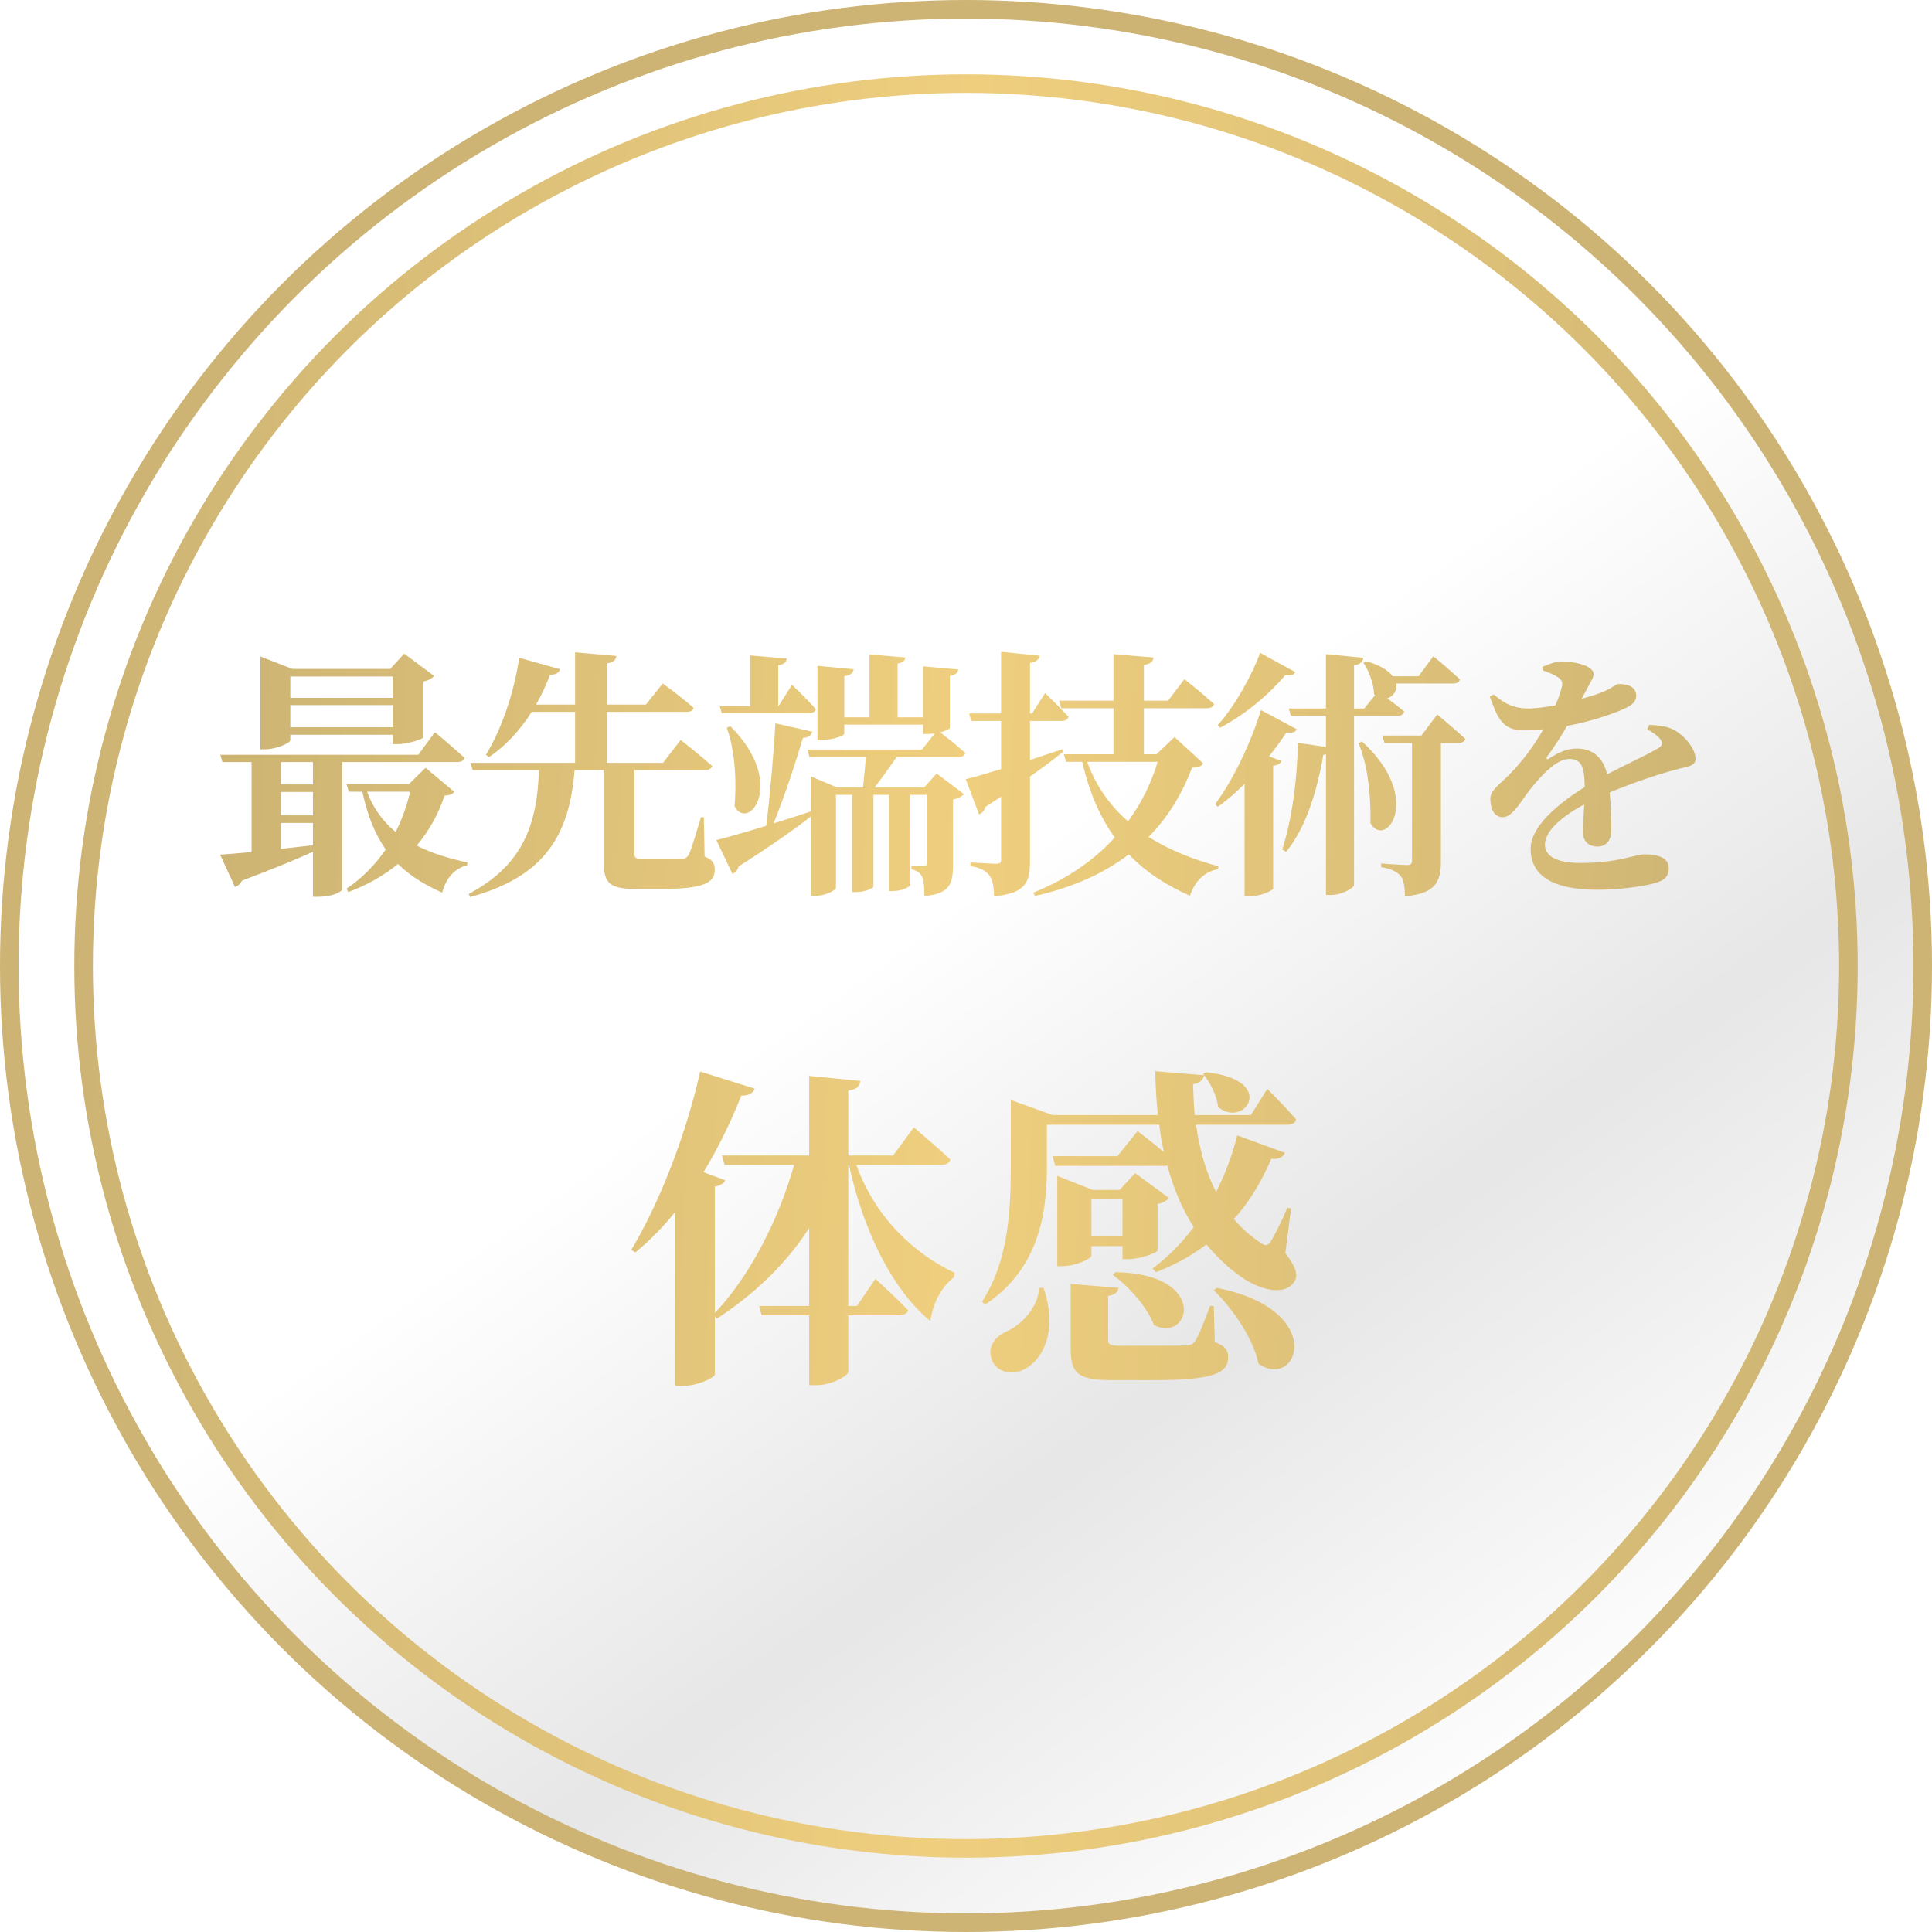
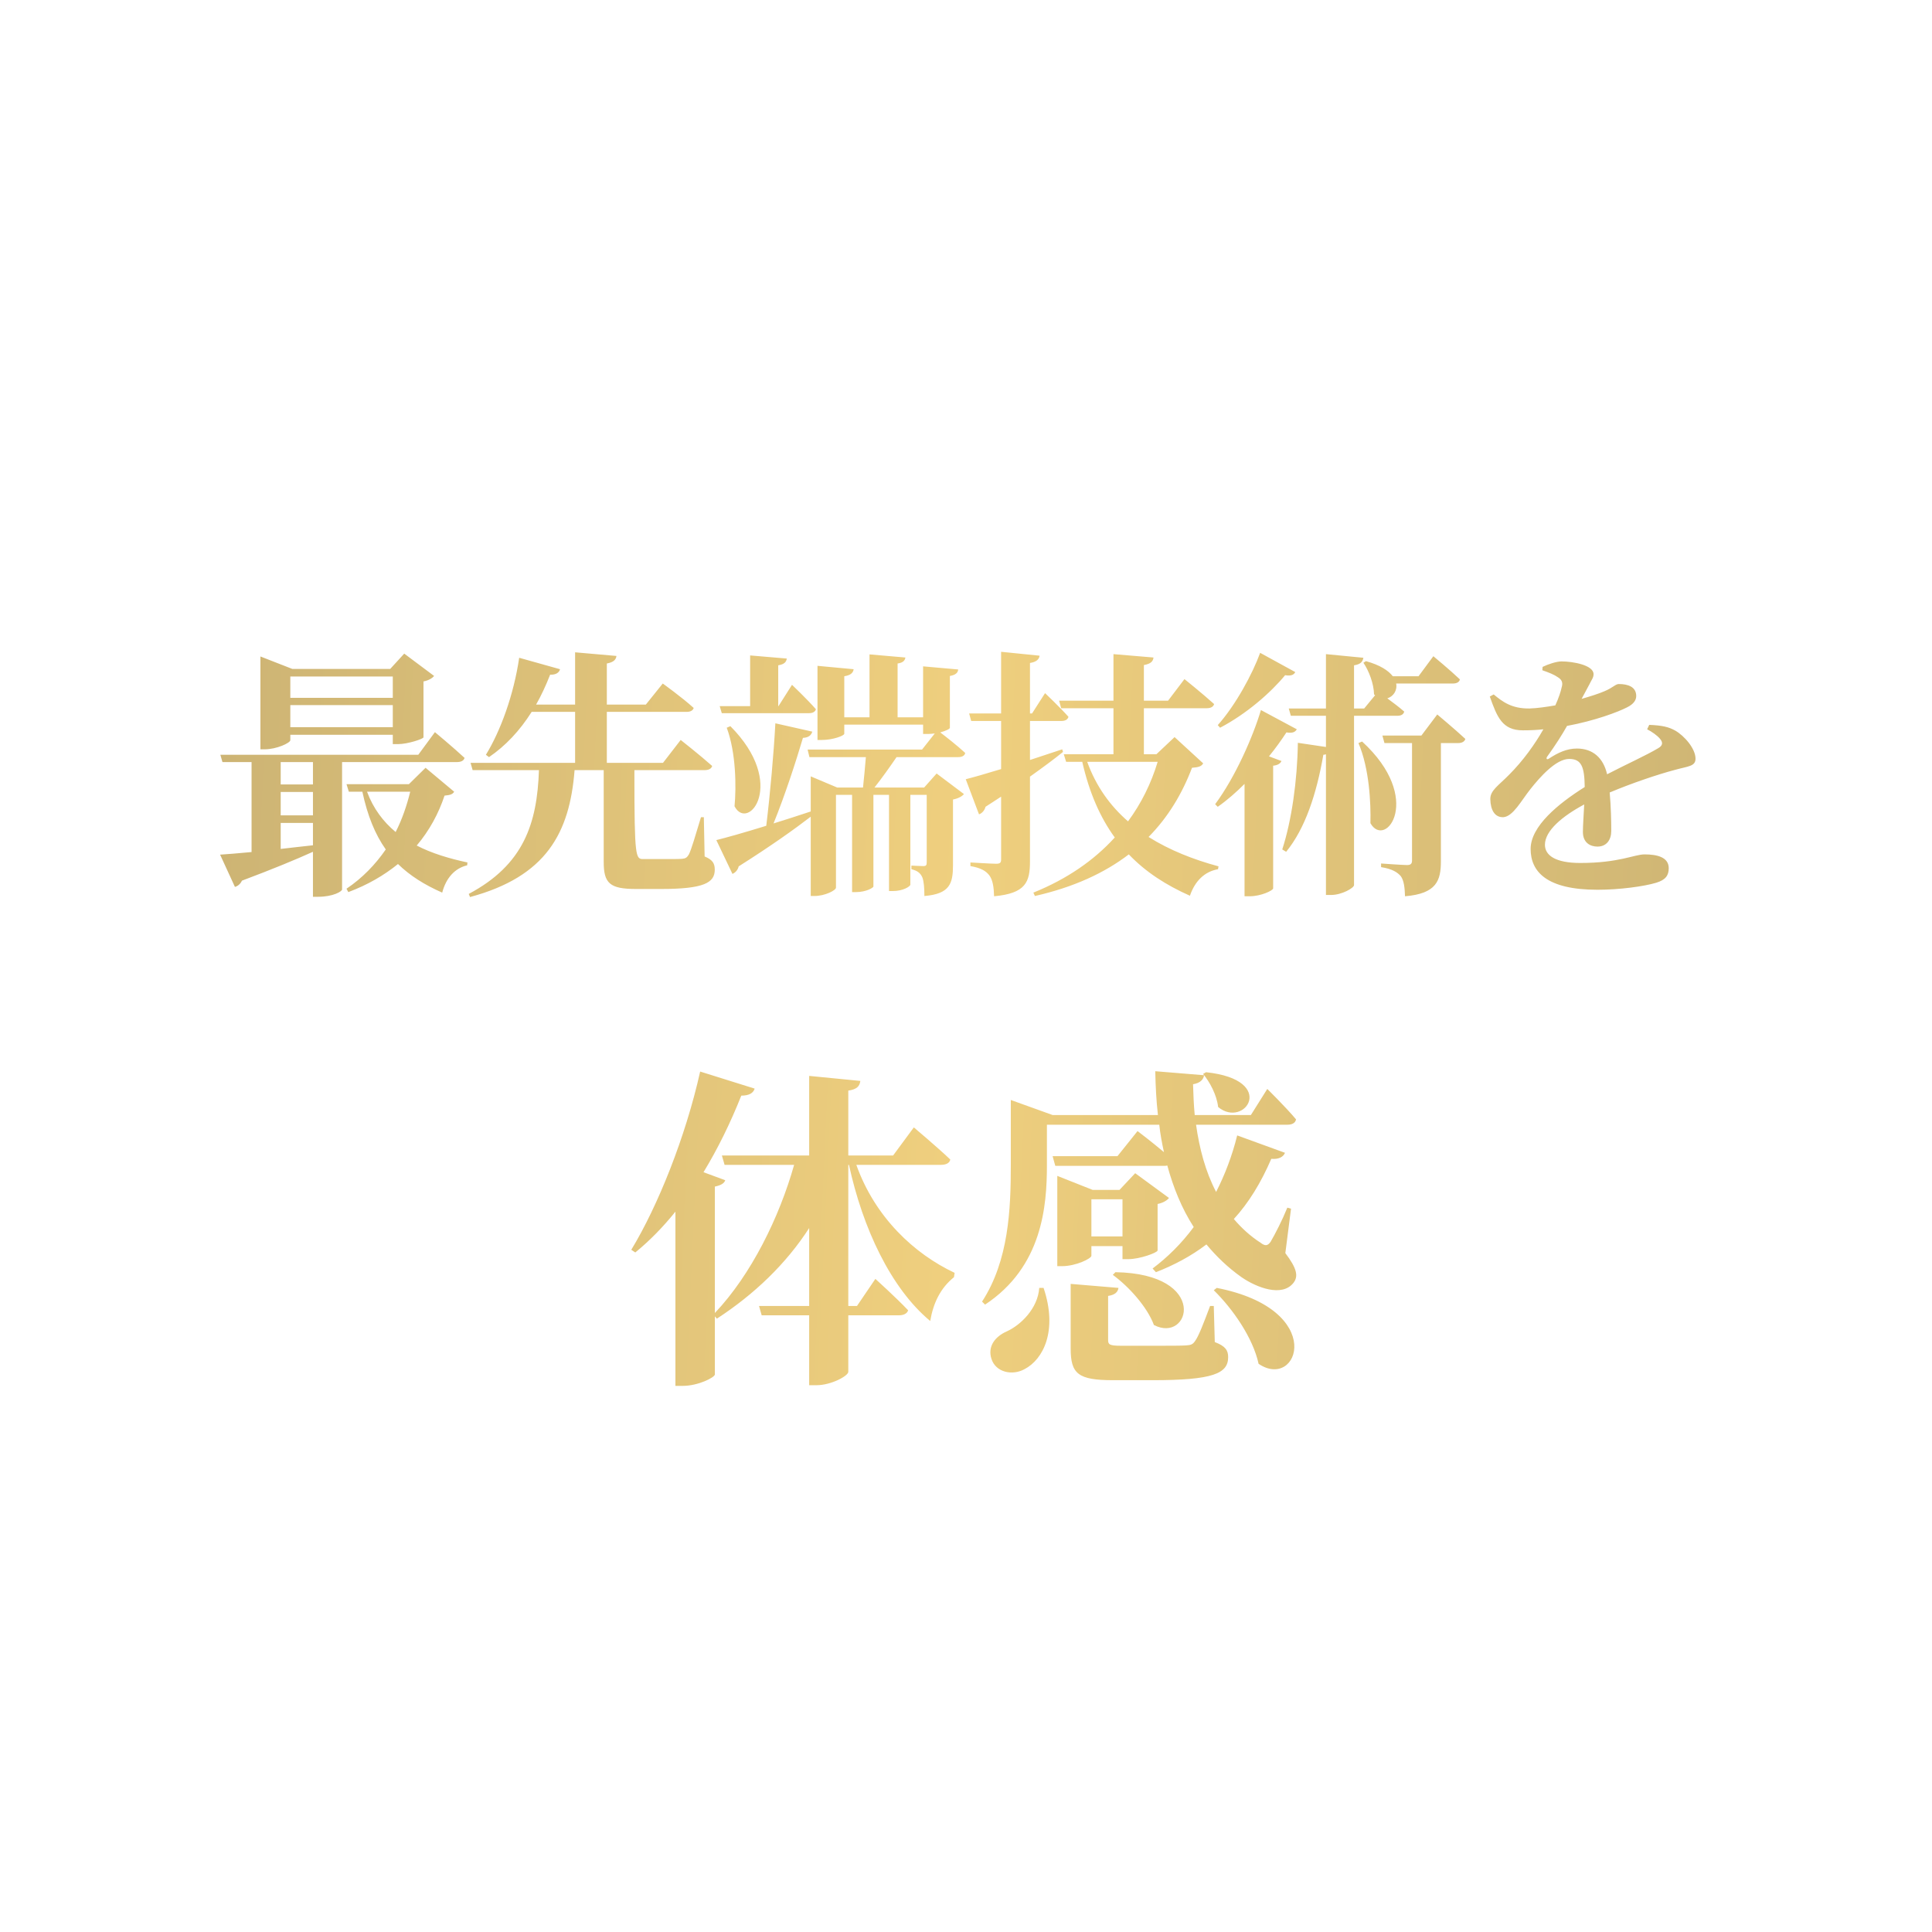
<svg xmlns="http://www.w3.org/2000/svg" width="104" height="104" viewBox="0 0 104 104" fill="none">
-   <circle cx="52" cy="52" r="51.5" fill="url(#paint0_linear_139_33)" fill-opacity="0.95" stroke="#CDB474" />
  <g filter="url(#filter0_di_139_33)">
-     <path d="M21.144 33.416H15.628V34.564H21.144V33.416ZM15.628 36.146H21.144V34.956H15.628V36.146ZM15.628 36.552V36.846C15.628 36.986 14.9 37.336 14.242 37.336H14.018V32.338L15.74 33.01H21.004L21.76 32.184L23.37 33.388C23.272 33.5 23.09 33.626 22.796 33.682V36.692C22.782 36.776 21.956 37.056 21.424 37.056H21.144V36.552H15.628ZM16.846 39.226V38.022H15.11V39.226H16.846ZM15.11 41.298V42.698C15.67 42.628 16.244 42.572 16.846 42.502V41.298H15.11ZM15.11 39.632V40.892H16.846V39.632H15.11ZM24.602 38.022H18.414V44.882C18.414 44.98 17.938 45.274 17.126 45.274H16.846V42.852C15.95 43.258 14.704 43.776 13.024 44.406C12.94 44.588 12.8 44.7 12.646 44.742L11.848 43.006C12.24 42.978 12.828 42.936 13.542 42.866V38.022H11.974L11.862 37.63H22.516L23.412 36.412C23.412 36.412 24.406 37.238 25.008 37.798C24.966 37.952 24.812 38.022 24.602 38.022ZM22.082 39.618H19.758C20.094 40.528 20.64 41.242 21.298 41.788C21.648 41.102 21.9 40.36 22.082 39.618ZM22.908 38.33L24.448 39.618C24.364 39.758 24.238 39.8 23.93 39.828C23.608 40.794 23.118 41.704 22.432 42.516C23.244 42.936 24.182 43.216 25.162 43.426L25.148 43.58C24.49 43.734 24.014 44.252 23.804 45.05C22.852 44.63 22.068 44.14 21.424 43.51C20.682 44.112 19.8 44.63 18.75 45.022L18.652 44.84C19.506 44.266 20.206 43.538 20.766 42.726C20.192 41.914 19.786 40.92 19.506 39.618H18.778L18.652 39.212H22.012L22.908 38.33ZM37.888 40.99L37.93 43.104C38.378 43.286 38.476 43.496 38.476 43.818C38.476 44.518 37.888 44.854 35.592 44.854H34.234C32.82 44.854 32.498 44.546 32.498 43.398V38.456H30.93C30.664 41.844 29.404 44.182 25.302 45.288L25.232 45.12C28.186 43.552 28.914 41.34 29.012 38.456H25.442L25.33 38.064H30.958V35.32H28.62C27.976 36.342 27.206 37.154 26.324 37.756L26.156 37.63C26.94 36.356 27.654 34.41 27.948 32.408L30.146 33.024C30.104 33.206 29.922 33.332 29.614 33.318C29.39 33.892 29.138 34.438 28.858 34.928H30.958V32.114L33.184 32.31C33.156 32.506 33.044 32.646 32.666 32.716V34.928H34.766L35.676 33.794C35.676 33.794 36.712 34.536 37.342 35.11C37.3 35.25 37.16 35.32 36.964 35.32H32.666V38.064H35.69L36.642 36.832C36.642 36.832 37.692 37.658 38.336 38.232C38.294 38.386 38.14 38.456 37.93 38.456H34.15V38.694V42.95C34.15 43.174 34.22 43.244 34.626 43.244H35.774C36.18 43.244 36.544 43.244 36.712 43.23C36.908 43.216 36.978 43.16 37.076 43.006C37.216 42.74 37.44 41.956 37.734 40.99H37.888ZM38.854 35.39L38.742 35.012H40.38V32.282L42.354 32.45C42.326 32.632 42.228 32.758 41.892 32.814V35.012H41.906L42.634 33.864C42.634 33.864 43.474 34.662 43.922 35.18C43.88 35.32 43.74 35.39 43.558 35.39H38.854ZM39.12 36.174L39.316 36.09C42.396 39.184 40.268 41.802 39.54 40.402C39.638 39.38 39.624 37.518 39.12 36.174ZM51.58 37.756H48.262C47.898 38.288 47.45 38.918 47.072 39.394H49.746L50.418 38.638L51.888 39.744C51.804 39.856 51.594 39.982 51.3 40.038V43.566C51.3 44.56 51.132 45.12 49.76 45.232C49.76 44.798 49.732 44.434 49.648 44.224C49.55 44.014 49.41 43.874 49.06 43.79V43.594C49.06 43.594 49.536 43.622 49.704 43.622C49.858 43.622 49.886 43.566 49.886 43.412V39.786H49.004V44.63C48.99 44.714 48.626 44.966 48.052 44.966H47.856V39.786H47.016V44.728C47.002 44.784 46.638 45.022 46.064 45.022H45.868V39.786H45V44.784C45 44.924 44.412 45.232 43.838 45.232H43.642V40.962C42.788 41.62 41.514 42.53 39.764 43.636C39.722 43.818 39.596 43.972 39.428 44.042L38.56 42.222C39.078 42.096 40.072 41.816 41.248 41.452C41.458 39.73 41.654 37.518 41.738 35.936L43.726 36.384C43.67 36.566 43.544 36.706 43.222 36.72C42.858 37.952 42.27 39.772 41.64 41.326C42.284 41.13 42.956 40.906 43.642 40.682V38.792L45.07 39.394H46.456C46.512 38.89 46.568 38.26 46.61 37.756H43.572L43.474 37.35H49.634L50.32 36.482C50.194 36.496 50.068 36.51 49.956 36.51H49.69V36.006H45.448V36.496C45.448 36.608 44.818 36.832 44.258 36.832H44.006V32.842L45.952 33.024C45.924 33.206 45.812 33.346 45.448 33.402V35.614H46.806V32.226L48.738 32.394C48.71 32.562 48.612 32.674 48.318 32.716V35.614H49.69V32.87L51.58 33.038C51.566 33.206 51.454 33.332 51.132 33.388V36.174C51.132 36.244 50.908 36.342 50.614 36.426C50.908 36.65 51.538 37.14 51.958 37.532C51.93 37.686 51.776 37.756 51.58 37.756ZM57.18 37.336L57.222 37.476C56.774 37.84 56.172 38.288 55.444 38.806V43.37C55.444 44.476 55.22 45.092 53.512 45.246C53.498 44.756 53.442 44.378 53.26 44.126C53.078 43.888 52.812 43.72 52.238 43.622V43.426C52.238 43.426 53.372 43.496 53.624 43.496C53.834 43.496 53.89 43.44 53.89 43.258V39.884C53.624 40.052 53.344 40.248 53.05 40.43C53.008 40.612 52.868 40.78 52.7 40.836L51.986 38.946C52.378 38.848 53.064 38.652 53.89 38.4V35.81H52.28L52.168 35.404H53.89V32.086L55.962 32.296C55.934 32.492 55.794 32.632 55.444 32.688V35.404H55.556L56.256 34.312C56.256 34.312 57.068 35.082 57.516 35.586C57.474 35.74 57.334 35.81 57.138 35.81H55.444V37.91C56.004 37.728 56.592 37.532 57.18 37.336ZM62.318 38.008H58.524C59 39.324 59.756 40.374 60.722 41.214C61.436 40.248 61.968 39.17 62.318 38.008ZM63.228 36.678L64.768 38.092C64.67 38.26 64.516 38.302 64.166 38.33C63.634 39.73 62.878 40.99 61.828 42.054C62.962 42.768 64.25 43.272 65.594 43.636L65.566 43.79C64.838 43.916 64.32 44.434 64.054 45.218C62.766 44.644 61.674 43.944 60.764 42.992C59.462 43.986 57.81 44.756 55.71 45.232L55.626 45.05C57.432 44.322 58.888 43.314 60.008 42.082C59.224 41.004 58.636 39.674 58.258 38.008H57.39L57.264 37.602H59.938V35.124H57.124L57.012 34.718H59.938V32.212L62.094 32.394C62.066 32.604 61.954 32.73 61.576 32.8V34.718H62.878L63.76 33.556C63.76 33.556 64.754 34.354 65.356 34.9C65.314 35.054 65.16 35.124 64.964 35.124H61.576V37.602H62.248L63.228 36.678ZM67.834 32.142L69.724 33.178C69.654 33.318 69.514 33.402 69.178 33.346C68.394 34.298 67.092 35.432 65.678 36.174L65.552 36.034C66.518 34.956 67.428 33.262 67.834 32.142ZM67.876 35.222L69.808 36.258C69.724 36.398 69.598 36.482 69.248 36.426C68.982 36.832 68.674 37.266 68.31 37.714L68.982 37.966C68.926 38.092 68.8 38.19 68.534 38.218V44.826C68.52 44.938 67.876 45.246 67.274 45.246H66.994V39.198C66.546 39.646 66.07 40.066 65.552 40.43L65.412 40.29C66.504 38.82 67.456 36.636 67.876 35.222ZM75.226 35.53H72.888V44.644C72.888 44.798 72.23 45.176 71.656 45.176H71.376V37.602C71.334 37.616 71.292 37.63 71.236 37.63C70.872 39.73 70.256 41.606 69.234 42.852L69.024 42.726C69.528 41.172 69.836 39.016 69.864 36.986L71.376 37.21V35.53H69.486L69.374 35.138H71.376V32.212L73.392 32.408C73.35 32.618 73.252 32.758 72.888 32.814V35.138H73.434L74.022 34.424L73.966 34.382C73.952 33.794 73.686 33.108 73.392 32.674L73.532 32.59C74.288 32.8 74.736 33.094 74.974 33.402H76.36L77.158 32.324C77.158 32.324 78.054 33.066 78.586 33.57C78.558 33.724 78.404 33.794 78.208 33.794H75.156C75.226 34.172 75.002 34.494 74.68 34.592C74.96 34.802 75.324 35.068 75.59 35.306C75.548 35.46 75.422 35.53 75.226 35.53ZM73.126 37L73.322 36.916C76.668 39.982 74.582 42.74 73.77 41.312C73.798 40.248 73.714 38.372 73.126 37ZM76.514 36.594L77.368 35.46C77.368 35.46 78.306 36.244 78.88 36.776C78.838 36.93 78.684 37 78.488 37H77.564V43.356C77.564 44.392 77.34 45.106 75.632 45.246C75.618 44.784 75.576 44.406 75.408 44.168C75.226 43.958 74.96 43.776 74.344 43.678V43.482C74.344 43.482 75.492 43.566 75.744 43.566C75.954 43.566 76.01 43.482 76.01 43.314V37H74.526L74.414 36.594H76.514ZM88.666 36.258L88.778 36.02C89.478 36.048 89.828 36.132 90.178 36.328C90.668 36.608 91.27 37.294 91.27 37.84C91.27 38.26 90.864 38.246 90.164 38.442C89.212 38.694 87.812 39.17 86.65 39.66C86.72 40.43 86.734 41.228 86.734 41.732C86.734 42.208 86.482 42.572 85.992 42.572C85.586 42.572 85.208 42.348 85.208 41.788C85.208 41.424 85.25 40.892 85.278 40.304C84.102 40.934 83.164 41.718 83.164 42.474C83.164 43.034 83.71 43.454 85.068 43.454C87.154 43.454 87.98 42.992 88.526 42.992C89.212 42.992 89.828 43.146 89.828 43.734C89.828 44.126 89.66 44.364 89.156 44.518C88.512 44.714 87.182 44.896 85.992 44.896C83.248 44.896 82.394 43.916 82.394 42.698C82.394 41.48 83.878 40.262 85.306 39.366C85.292 38.26 85.124 37.854 84.466 37.854C83.752 37.854 82.884 38.848 82.394 39.464C81.89 40.094 81.456 40.948 80.924 40.99C80.448 41.004 80.238 40.584 80.224 40.024C80.21 39.548 80.686 39.268 81.232 38.708C81.988 37.952 82.618 37.07 83.08 36.258C82.716 36.3 82.338 36.314 81.974 36.314C80.868 36.314 80.588 35.6 80.196 34.494L80.406 34.382C80.882 34.774 81.372 35.152 82.338 35.138C82.758 35.124 83.234 35.054 83.724 34.97C83.906 34.564 84.018 34.228 84.06 34.018C84.13 33.794 84.116 33.612 83.864 33.458C83.668 33.318 83.388 33.206 83.024 33.08L83.038 32.898C83.36 32.744 83.794 32.604 84.06 32.604C84.662 32.604 85.782 32.8 85.782 33.29C85.782 33.486 85.67 33.598 85.544 33.864L85.138 34.62C85.628 34.48 86.062 34.34 86.356 34.214C86.832 34.018 86.958 33.822 87.14 33.822C87.644 33.822 88.078 33.976 88.078 34.466C88.078 34.676 87.952 34.9 87.574 35.082C87.112 35.32 85.866 35.796 84.354 36.076C84.102 36.524 83.752 37.084 83.276 37.742C83.22 37.84 83.262 37.91 83.374 37.84C83.864 37.518 84.34 37.294 84.886 37.294C85.754 37.294 86.314 37.812 86.51 38.68C87.476 38.176 88.624 37.658 89.254 37.28C89.506 37.14 89.534 36.972 89.352 36.762C89.212 36.594 88.918 36.384 88.666 36.258ZM50.65 59.704H46.096C47.104 62.53 49.21 64.492 51.388 65.518L51.352 65.752C50.614 66.346 50.236 67.156 50.074 68.11C47.95 66.346 46.438 63.106 45.7 59.704H45.664V67.3H46.132L47.122 65.842C47.122 65.842 48.238 66.85 48.886 67.534C48.832 67.714 48.634 67.804 48.382 67.804H45.664V70.846C45.664 71.062 44.746 71.566 43.954 71.566H43.558V67.804H41.002L40.858 67.3H43.558V63.106C42.316 65.032 40.606 66.67 38.59 67.984L38.482 67.858V70.99C38.464 71.152 37.582 71.602 36.754 71.602H36.358V62.224C35.692 63.052 34.972 63.79 34.198 64.42L33.982 64.276C35.404 61.936 36.898 58.228 37.69 54.682L40.624 55.6C40.552 55.834 40.336 55.978 39.904 55.978C39.31 57.472 38.626 58.858 37.87 60.1L39.04 60.532C38.986 60.694 38.824 60.802 38.482 60.874V67.678C40.444 65.608 41.956 62.512 42.748 59.704H39.004L38.86 59.2H43.558V54.916L46.312 55.186C46.276 55.456 46.15 55.636 45.664 55.708V59.2H48.076L49.192 57.688C49.192 57.688 50.434 58.732 51.154 59.416C51.118 59.614 50.92 59.704 50.65 59.704ZM64.762 54.808L64.924 54.718C68.812 55.132 66.994 57.778 65.572 56.59C65.5 55.942 65.122 55.24 64.762 54.808ZM55.942 66.328H56.176C56.95 68.632 56.158 70.18 55.15 70.702C54.502 71.062 53.602 70.882 53.368 70.144C53.152 69.46 53.584 68.938 54.196 68.668C54.952 68.326 55.87 67.426 55.942 66.328ZM62.224 65.482L62.044 65.284C62.836 64.69 63.592 63.952 64.258 63.052C63.61 62.044 63.16 60.928 62.836 59.74C62.782 59.758 62.728 59.758 62.674 59.758H56.806L56.662 59.236H60.154L61.234 57.886C61.234 57.886 61.972 58.444 62.656 59.02C62.548 58.534 62.458 58.048 62.404 57.544H56.356V59.722C56.356 61.936 56.104 65.194 53.026 67.228L52.864 67.066C54.304 64.852 54.412 62.08 54.412 59.722V56.212L56.662 57.022H62.332C62.242 56.248 62.206 55.474 62.188 54.664L64.816 54.88C64.78 55.096 64.636 55.294 64.222 55.366C64.24 55.924 64.258 56.464 64.312 57.022H67.336L68.218 55.618C68.218 55.618 69.226 56.608 69.766 57.256C69.73 57.454 69.55 57.544 69.298 57.544H64.384C64.564 58.822 64.888 60.064 65.464 61.162C65.932 60.244 66.328 59.218 66.598 58.12L69.172 59.056C69.082 59.272 68.848 59.416 68.434 59.38C67.876 60.676 67.21 61.756 66.418 62.62C66.832 63.106 67.3 63.538 67.858 63.898C68.092 64.078 68.236 64.078 68.398 63.844C68.632 63.448 69.028 62.674 69.298 62.008L69.496 62.062L69.19 64.456C69.82 65.284 69.892 65.698 69.64 66.04C69.028 66.85 67.642 66.31 66.832 65.752C66.094 65.23 65.482 64.636 64.942 63.988C64.114 64.618 63.196 65.104 62.224 65.482ZM59.902 65.626L60.046 65.482C65.122 65.572 64.06 69.334 62.116 68.326C61.756 67.354 60.766 66.256 59.902 65.626ZM60.424 61.558H58.75V63.556H60.424V61.558ZM58.75 64.078V64.6C58.75 64.744 57.922 65.158 57.166 65.158H56.914V60.298L58.822 61.054H60.262L61.108 60.154L62.926 61.486C62.836 61.612 62.602 61.756 62.314 61.81V64.312C62.296 64.438 61.342 64.78 60.748 64.78H60.424V64.078H58.75ZM65.338 67.3L65.392 69.244C65.968 69.46 66.112 69.694 66.112 70.054C66.112 70.936 65.302 71.296 62.044 71.296H59.92C58.03 71.296 57.634 70.954 57.634 69.586V66.112L60.208 66.328C60.172 66.562 60.01 66.706 59.65 66.76V69.136C59.65 69.37 59.722 69.442 60.334 69.442H62.278C62.962 69.442 63.592 69.442 63.844 69.424C64.114 69.406 64.204 69.37 64.33 69.19C64.528 68.92 64.78 68.254 65.14 67.3H65.338ZM65.338 66.454L65.5 66.328C71.476 67.498 69.892 71.872 67.75 70.414C67.444 69.01 66.364 67.462 65.338 66.454Z" fill="url(#paint1_linear_139_33)" />
+     <path d="M21.144 33.416H15.628V34.564H21.144V33.416ZM15.628 36.146H21.144V34.956H15.628V36.146ZM15.628 36.552V36.846C15.628 36.986 14.9 37.336 14.242 37.336H14.018V32.338L15.74 33.01H21.004L21.76 32.184L23.37 33.388C23.272 33.5 23.09 33.626 22.796 33.682V36.692C22.782 36.776 21.956 37.056 21.424 37.056H21.144V36.552H15.628ZM16.846 39.226V38.022H15.11V39.226H16.846ZM15.11 41.298V42.698C15.67 42.628 16.244 42.572 16.846 42.502V41.298H15.11ZM15.11 39.632V40.892H16.846V39.632H15.11ZM24.602 38.022H18.414V44.882C18.414 44.98 17.938 45.274 17.126 45.274H16.846V42.852C15.95 43.258 14.704 43.776 13.024 44.406C12.94 44.588 12.8 44.7 12.646 44.742L11.848 43.006C12.24 42.978 12.828 42.936 13.542 42.866V38.022H11.974L11.862 37.63H22.516L23.412 36.412C23.412 36.412 24.406 37.238 25.008 37.798C24.966 37.952 24.812 38.022 24.602 38.022ZM22.082 39.618H19.758C20.094 40.528 20.64 41.242 21.298 41.788C21.648 41.102 21.9 40.36 22.082 39.618ZM22.908 38.33L24.448 39.618C24.364 39.758 24.238 39.8 23.93 39.828C23.608 40.794 23.118 41.704 22.432 42.516C23.244 42.936 24.182 43.216 25.162 43.426L25.148 43.58C24.49 43.734 24.014 44.252 23.804 45.05C22.852 44.63 22.068 44.14 21.424 43.51C20.682 44.112 19.8 44.63 18.75 45.022L18.652 44.84C19.506 44.266 20.206 43.538 20.766 42.726C20.192 41.914 19.786 40.92 19.506 39.618H18.778L18.652 39.212H22.012L22.908 38.33ZM37.888 40.99L37.93 43.104C38.378 43.286 38.476 43.496 38.476 43.818C38.476 44.518 37.888 44.854 35.592 44.854H34.234C32.82 44.854 32.498 44.546 32.498 43.398V38.456H30.93C30.664 41.844 29.404 44.182 25.302 45.288L25.232 45.12C28.186 43.552 28.914 41.34 29.012 38.456H25.442L25.33 38.064H30.958V35.32H28.62C27.976 36.342 27.206 37.154 26.324 37.756L26.156 37.63C26.94 36.356 27.654 34.41 27.948 32.408L30.146 33.024C30.104 33.206 29.922 33.332 29.614 33.318C29.39 33.892 29.138 34.438 28.858 34.928H30.958V32.114L33.184 32.31C33.156 32.506 33.044 32.646 32.666 32.716V34.928H34.766L35.676 33.794C35.676 33.794 36.712 34.536 37.342 35.11C37.3 35.25 37.16 35.32 36.964 35.32H32.666V38.064H35.69L36.642 36.832C36.642 36.832 37.692 37.658 38.336 38.232C38.294 38.386 38.14 38.456 37.93 38.456H34.15V38.694C34.15 43.174 34.22 43.244 34.626 43.244H35.774C36.18 43.244 36.544 43.244 36.712 43.23C36.908 43.216 36.978 43.16 37.076 43.006C37.216 42.74 37.44 41.956 37.734 40.99H37.888ZM38.854 35.39L38.742 35.012H40.38V32.282L42.354 32.45C42.326 32.632 42.228 32.758 41.892 32.814V35.012H41.906L42.634 33.864C42.634 33.864 43.474 34.662 43.922 35.18C43.88 35.32 43.74 35.39 43.558 35.39H38.854ZM39.12 36.174L39.316 36.09C42.396 39.184 40.268 41.802 39.54 40.402C39.638 39.38 39.624 37.518 39.12 36.174ZM51.58 37.756H48.262C47.898 38.288 47.45 38.918 47.072 39.394H49.746L50.418 38.638L51.888 39.744C51.804 39.856 51.594 39.982 51.3 40.038V43.566C51.3 44.56 51.132 45.12 49.76 45.232C49.76 44.798 49.732 44.434 49.648 44.224C49.55 44.014 49.41 43.874 49.06 43.79V43.594C49.06 43.594 49.536 43.622 49.704 43.622C49.858 43.622 49.886 43.566 49.886 43.412V39.786H49.004V44.63C48.99 44.714 48.626 44.966 48.052 44.966H47.856V39.786H47.016V44.728C47.002 44.784 46.638 45.022 46.064 45.022H45.868V39.786H45V44.784C45 44.924 44.412 45.232 43.838 45.232H43.642V40.962C42.788 41.62 41.514 42.53 39.764 43.636C39.722 43.818 39.596 43.972 39.428 44.042L38.56 42.222C39.078 42.096 40.072 41.816 41.248 41.452C41.458 39.73 41.654 37.518 41.738 35.936L43.726 36.384C43.67 36.566 43.544 36.706 43.222 36.72C42.858 37.952 42.27 39.772 41.64 41.326C42.284 41.13 42.956 40.906 43.642 40.682V38.792L45.07 39.394H46.456C46.512 38.89 46.568 38.26 46.61 37.756H43.572L43.474 37.35H49.634L50.32 36.482C50.194 36.496 50.068 36.51 49.956 36.51H49.69V36.006H45.448V36.496C45.448 36.608 44.818 36.832 44.258 36.832H44.006V32.842L45.952 33.024C45.924 33.206 45.812 33.346 45.448 33.402V35.614H46.806V32.226L48.738 32.394C48.71 32.562 48.612 32.674 48.318 32.716V35.614H49.69V32.87L51.58 33.038C51.566 33.206 51.454 33.332 51.132 33.388V36.174C51.132 36.244 50.908 36.342 50.614 36.426C50.908 36.65 51.538 37.14 51.958 37.532C51.93 37.686 51.776 37.756 51.58 37.756ZM57.18 37.336L57.222 37.476C56.774 37.84 56.172 38.288 55.444 38.806V43.37C55.444 44.476 55.22 45.092 53.512 45.246C53.498 44.756 53.442 44.378 53.26 44.126C53.078 43.888 52.812 43.72 52.238 43.622V43.426C52.238 43.426 53.372 43.496 53.624 43.496C53.834 43.496 53.89 43.44 53.89 43.258V39.884C53.624 40.052 53.344 40.248 53.05 40.43C53.008 40.612 52.868 40.78 52.7 40.836L51.986 38.946C52.378 38.848 53.064 38.652 53.89 38.4V35.81H52.28L52.168 35.404H53.89V32.086L55.962 32.296C55.934 32.492 55.794 32.632 55.444 32.688V35.404H55.556L56.256 34.312C56.256 34.312 57.068 35.082 57.516 35.586C57.474 35.74 57.334 35.81 57.138 35.81H55.444V37.91C56.004 37.728 56.592 37.532 57.18 37.336ZM62.318 38.008H58.524C59 39.324 59.756 40.374 60.722 41.214C61.436 40.248 61.968 39.17 62.318 38.008ZM63.228 36.678L64.768 38.092C64.67 38.26 64.516 38.302 64.166 38.33C63.634 39.73 62.878 40.99 61.828 42.054C62.962 42.768 64.25 43.272 65.594 43.636L65.566 43.79C64.838 43.916 64.32 44.434 64.054 45.218C62.766 44.644 61.674 43.944 60.764 42.992C59.462 43.986 57.81 44.756 55.71 45.232L55.626 45.05C57.432 44.322 58.888 43.314 60.008 42.082C59.224 41.004 58.636 39.674 58.258 38.008H57.39L57.264 37.602H59.938V35.124H57.124L57.012 34.718H59.938V32.212L62.094 32.394C62.066 32.604 61.954 32.73 61.576 32.8V34.718H62.878L63.76 33.556C63.76 33.556 64.754 34.354 65.356 34.9C65.314 35.054 65.16 35.124 64.964 35.124H61.576V37.602H62.248L63.228 36.678ZM67.834 32.142L69.724 33.178C69.654 33.318 69.514 33.402 69.178 33.346C68.394 34.298 67.092 35.432 65.678 36.174L65.552 36.034C66.518 34.956 67.428 33.262 67.834 32.142ZM67.876 35.222L69.808 36.258C69.724 36.398 69.598 36.482 69.248 36.426C68.982 36.832 68.674 37.266 68.31 37.714L68.982 37.966C68.926 38.092 68.8 38.19 68.534 38.218V44.826C68.52 44.938 67.876 45.246 67.274 45.246H66.994V39.198C66.546 39.646 66.07 40.066 65.552 40.43L65.412 40.29C66.504 38.82 67.456 36.636 67.876 35.222ZM75.226 35.53H72.888V44.644C72.888 44.798 72.23 45.176 71.656 45.176H71.376V37.602C71.334 37.616 71.292 37.63 71.236 37.63C70.872 39.73 70.256 41.606 69.234 42.852L69.024 42.726C69.528 41.172 69.836 39.016 69.864 36.986L71.376 37.21V35.53H69.486L69.374 35.138H71.376V32.212L73.392 32.408C73.35 32.618 73.252 32.758 72.888 32.814V35.138H73.434L74.022 34.424L73.966 34.382C73.952 33.794 73.686 33.108 73.392 32.674L73.532 32.59C74.288 32.8 74.736 33.094 74.974 33.402H76.36L77.158 32.324C77.158 32.324 78.054 33.066 78.586 33.57C78.558 33.724 78.404 33.794 78.208 33.794H75.156C75.226 34.172 75.002 34.494 74.68 34.592C74.96 34.802 75.324 35.068 75.59 35.306C75.548 35.46 75.422 35.53 75.226 35.53ZM73.126 37L73.322 36.916C76.668 39.982 74.582 42.74 73.77 41.312C73.798 40.248 73.714 38.372 73.126 37ZM76.514 36.594L77.368 35.46C77.368 35.46 78.306 36.244 78.88 36.776C78.838 36.93 78.684 37 78.488 37H77.564V43.356C77.564 44.392 77.34 45.106 75.632 45.246C75.618 44.784 75.576 44.406 75.408 44.168C75.226 43.958 74.96 43.776 74.344 43.678V43.482C74.344 43.482 75.492 43.566 75.744 43.566C75.954 43.566 76.01 43.482 76.01 43.314V37H74.526L74.414 36.594H76.514ZM88.666 36.258L88.778 36.02C89.478 36.048 89.828 36.132 90.178 36.328C90.668 36.608 91.27 37.294 91.27 37.84C91.27 38.26 90.864 38.246 90.164 38.442C89.212 38.694 87.812 39.17 86.65 39.66C86.72 40.43 86.734 41.228 86.734 41.732C86.734 42.208 86.482 42.572 85.992 42.572C85.586 42.572 85.208 42.348 85.208 41.788C85.208 41.424 85.25 40.892 85.278 40.304C84.102 40.934 83.164 41.718 83.164 42.474C83.164 43.034 83.71 43.454 85.068 43.454C87.154 43.454 87.98 42.992 88.526 42.992C89.212 42.992 89.828 43.146 89.828 43.734C89.828 44.126 89.66 44.364 89.156 44.518C88.512 44.714 87.182 44.896 85.992 44.896C83.248 44.896 82.394 43.916 82.394 42.698C82.394 41.48 83.878 40.262 85.306 39.366C85.292 38.26 85.124 37.854 84.466 37.854C83.752 37.854 82.884 38.848 82.394 39.464C81.89 40.094 81.456 40.948 80.924 40.99C80.448 41.004 80.238 40.584 80.224 40.024C80.21 39.548 80.686 39.268 81.232 38.708C81.988 37.952 82.618 37.07 83.08 36.258C82.716 36.3 82.338 36.314 81.974 36.314C80.868 36.314 80.588 35.6 80.196 34.494L80.406 34.382C80.882 34.774 81.372 35.152 82.338 35.138C82.758 35.124 83.234 35.054 83.724 34.97C83.906 34.564 84.018 34.228 84.06 34.018C84.13 33.794 84.116 33.612 83.864 33.458C83.668 33.318 83.388 33.206 83.024 33.08L83.038 32.898C83.36 32.744 83.794 32.604 84.06 32.604C84.662 32.604 85.782 32.8 85.782 33.29C85.782 33.486 85.67 33.598 85.544 33.864L85.138 34.62C85.628 34.48 86.062 34.34 86.356 34.214C86.832 34.018 86.958 33.822 87.14 33.822C87.644 33.822 88.078 33.976 88.078 34.466C88.078 34.676 87.952 34.9 87.574 35.082C87.112 35.32 85.866 35.796 84.354 36.076C84.102 36.524 83.752 37.084 83.276 37.742C83.22 37.84 83.262 37.91 83.374 37.84C83.864 37.518 84.34 37.294 84.886 37.294C85.754 37.294 86.314 37.812 86.51 38.68C87.476 38.176 88.624 37.658 89.254 37.28C89.506 37.14 89.534 36.972 89.352 36.762C89.212 36.594 88.918 36.384 88.666 36.258ZM50.65 59.704H46.096C47.104 62.53 49.21 64.492 51.388 65.518L51.352 65.752C50.614 66.346 50.236 67.156 50.074 68.11C47.95 66.346 46.438 63.106 45.7 59.704H45.664V67.3H46.132L47.122 65.842C47.122 65.842 48.238 66.85 48.886 67.534C48.832 67.714 48.634 67.804 48.382 67.804H45.664V70.846C45.664 71.062 44.746 71.566 43.954 71.566H43.558V67.804H41.002L40.858 67.3H43.558V63.106C42.316 65.032 40.606 66.67 38.59 67.984L38.482 67.858V70.99C38.464 71.152 37.582 71.602 36.754 71.602H36.358V62.224C35.692 63.052 34.972 63.79 34.198 64.42L33.982 64.276C35.404 61.936 36.898 58.228 37.69 54.682L40.624 55.6C40.552 55.834 40.336 55.978 39.904 55.978C39.31 57.472 38.626 58.858 37.87 60.1L39.04 60.532C38.986 60.694 38.824 60.802 38.482 60.874V67.678C40.444 65.608 41.956 62.512 42.748 59.704H39.004L38.86 59.2H43.558V54.916L46.312 55.186C46.276 55.456 46.15 55.636 45.664 55.708V59.2H48.076L49.192 57.688C49.192 57.688 50.434 58.732 51.154 59.416C51.118 59.614 50.92 59.704 50.65 59.704ZM64.762 54.808L64.924 54.718C68.812 55.132 66.994 57.778 65.572 56.59C65.5 55.942 65.122 55.24 64.762 54.808ZM55.942 66.328H56.176C56.95 68.632 56.158 70.18 55.15 70.702C54.502 71.062 53.602 70.882 53.368 70.144C53.152 69.46 53.584 68.938 54.196 68.668C54.952 68.326 55.87 67.426 55.942 66.328ZM62.224 65.482L62.044 65.284C62.836 64.69 63.592 63.952 64.258 63.052C63.61 62.044 63.16 60.928 62.836 59.74C62.782 59.758 62.728 59.758 62.674 59.758H56.806L56.662 59.236H60.154L61.234 57.886C61.234 57.886 61.972 58.444 62.656 59.02C62.548 58.534 62.458 58.048 62.404 57.544H56.356V59.722C56.356 61.936 56.104 65.194 53.026 67.228L52.864 67.066C54.304 64.852 54.412 62.08 54.412 59.722V56.212L56.662 57.022H62.332C62.242 56.248 62.206 55.474 62.188 54.664L64.816 54.88C64.78 55.096 64.636 55.294 64.222 55.366C64.24 55.924 64.258 56.464 64.312 57.022H67.336L68.218 55.618C68.218 55.618 69.226 56.608 69.766 57.256C69.73 57.454 69.55 57.544 69.298 57.544H64.384C64.564 58.822 64.888 60.064 65.464 61.162C65.932 60.244 66.328 59.218 66.598 58.12L69.172 59.056C69.082 59.272 68.848 59.416 68.434 59.38C67.876 60.676 67.21 61.756 66.418 62.62C66.832 63.106 67.3 63.538 67.858 63.898C68.092 64.078 68.236 64.078 68.398 63.844C68.632 63.448 69.028 62.674 69.298 62.008L69.496 62.062L69.19 64.456C69.82 65.284 69.892 65.698 69.64 66.04C69.028 66.85 67.642 66.31 66.832 65.752C66.094 65.23 65.482 64.636 64.942 63.988C64.114 64.618 63.196 65.104 62.224 65.482ZM59.902 65.626L60.046 65.482C65.122 65.572 64.06 69.334 62.116 68.326C61.756 67.354 60.766 66.256 59.902 65.626ZM60.424 61.558H58.75V63.556H60.424V61.558ZM58.75 64.078V64.6C58.75 64.744 57.922 65.158 57.166 65.158H56.914V60.298L58.822 61.054H60.262L61.108 60.154L62.926 61.486C62.836 61.612 62.602 61.756 62.314 61.81V64.312C62.296 64.438 61.342 64.78 60.748 64.78H60.424V64.078H58.75ZM65.338 67.3L65.392 69.244C65.968 69.46 66.112 69.694 66.112 70.054C66.112 70.936 65.302 71.296 62.044 71.296H59.92C58.03 71.296 57.634 70.954 57.634 69.586V66.112L60.208 66.328C60.172 66.562 60.01 66.706 59.65 66.76V69.136C59.65 69.37 59.722 69.442 60.334 69.442H62.278C62.962 69.442 63.592 69.442 63.844 69.424C64.114 69.406 64.204 69.37 64.33 69.19C64.528 68.92 64.78 68.254 65.14 67.3H65.338ZM65.338 66.454L65.5 66.328C71.476 67.498 69.892 71.872 67.75 70.414C67.444 69.01 66.364 67.462 65.338 66.454Z" fill="url(#paint1_linear_139_33)" />
  </g>
-   <circle cx="52" cy="52" r="47.5" stroke="url(#paint2_linear_139_33)" />
  <defs>
    <filter id="filter0_di_139_33" x="10.848" y="32.086" width="81.422" height="41.786" filterUnits="userSpaceOnUse" color-interpolation-filters="sRGB">
      <feFlood flood-opacity="0" result="BackgroundImageFix" />
      <feColorMatrix in="SourceAlpha" type="matrix" values="0 0 0 0 0 0 0 0 0 0 0 0 0 0 0 0 0 0 127 0" result="hardAlpha" />
      <feOffset dy="1" />
      <feGaussianBlur stdDeviation="0.5" />
      <feComposite in2="hardAlpha" operator="out" />
      <feColorMatrix type="matrix" values="0 0 0 0 0 0 0 0 0 0 0 0 0 0 0 0 0 0 0.12 0" />
      <feBlend mode="normal" in2="BackgroundImageFix" result="effect1_dropShadow_139_33" />
      <feBlend mode="normal" in="SourceGraphic" in2="effect1_dropShadow_139_33" result="shape" />
      <feColorMatrix in="SourceAlpha" type="matrix" values="0 0 0 0 0 0 0 0 0 0 0 0 0 0 0 0 0 0 127 0" result="hardAlpha" />
      <feOffset dy="2" />
      <feGaussianBlur stdDeviation="0.5" />
      <feComposite in2="hardAlpha" operator="arithmetic" k2="-1" k3="1" />
      <feColorMatrix type="matrix" values="0 0 0 0 0.082 0 0 0 0 0.082 0 0 0 0 0.082 0 0 0 0.1 0" />
      <feBlend mode="normal" in2="shape" result="effect2_innerShadow_139_33" />
    </filter>
    <linearGradient id="paint0_linear_139_33" x1="13" y1="7" x2="82" y2="104" gradientUnits="userSpaceOnUse">
      <stop offset="0.469" stop-color="white" />
      <stop offset="0.708" stop-color="#E5E5E5" />
      <stop offset="0.958" stop-color="white" />
    </linearGradient>
    <linearGradient id="paint1_linear_139_33" x1="12.434" y1="28" x2="95.047" y2="31.829" gradientUnits="userSpaceOnUse">
      <stop stop-color="#CDB474" />
      <stop offset="0.484" stop-color="#EFCF7E" />
      <stop offset="1" stop-color="#CDB474" />
    </linearGradient>
    <linearGradient id="paint2_linear_139_33" x1="5.679" y1="4" x2="102.533" y2="6.628" gradientUnits="userSpaceOnUse">
      <stop stop-color="#CDB474" />
      <stop offset="0.484" stop-color="#EFCF7E" />
      <stop offset="1" stop-color="#CDB474" />
    </linearGradient>
  </defs>
</svg>